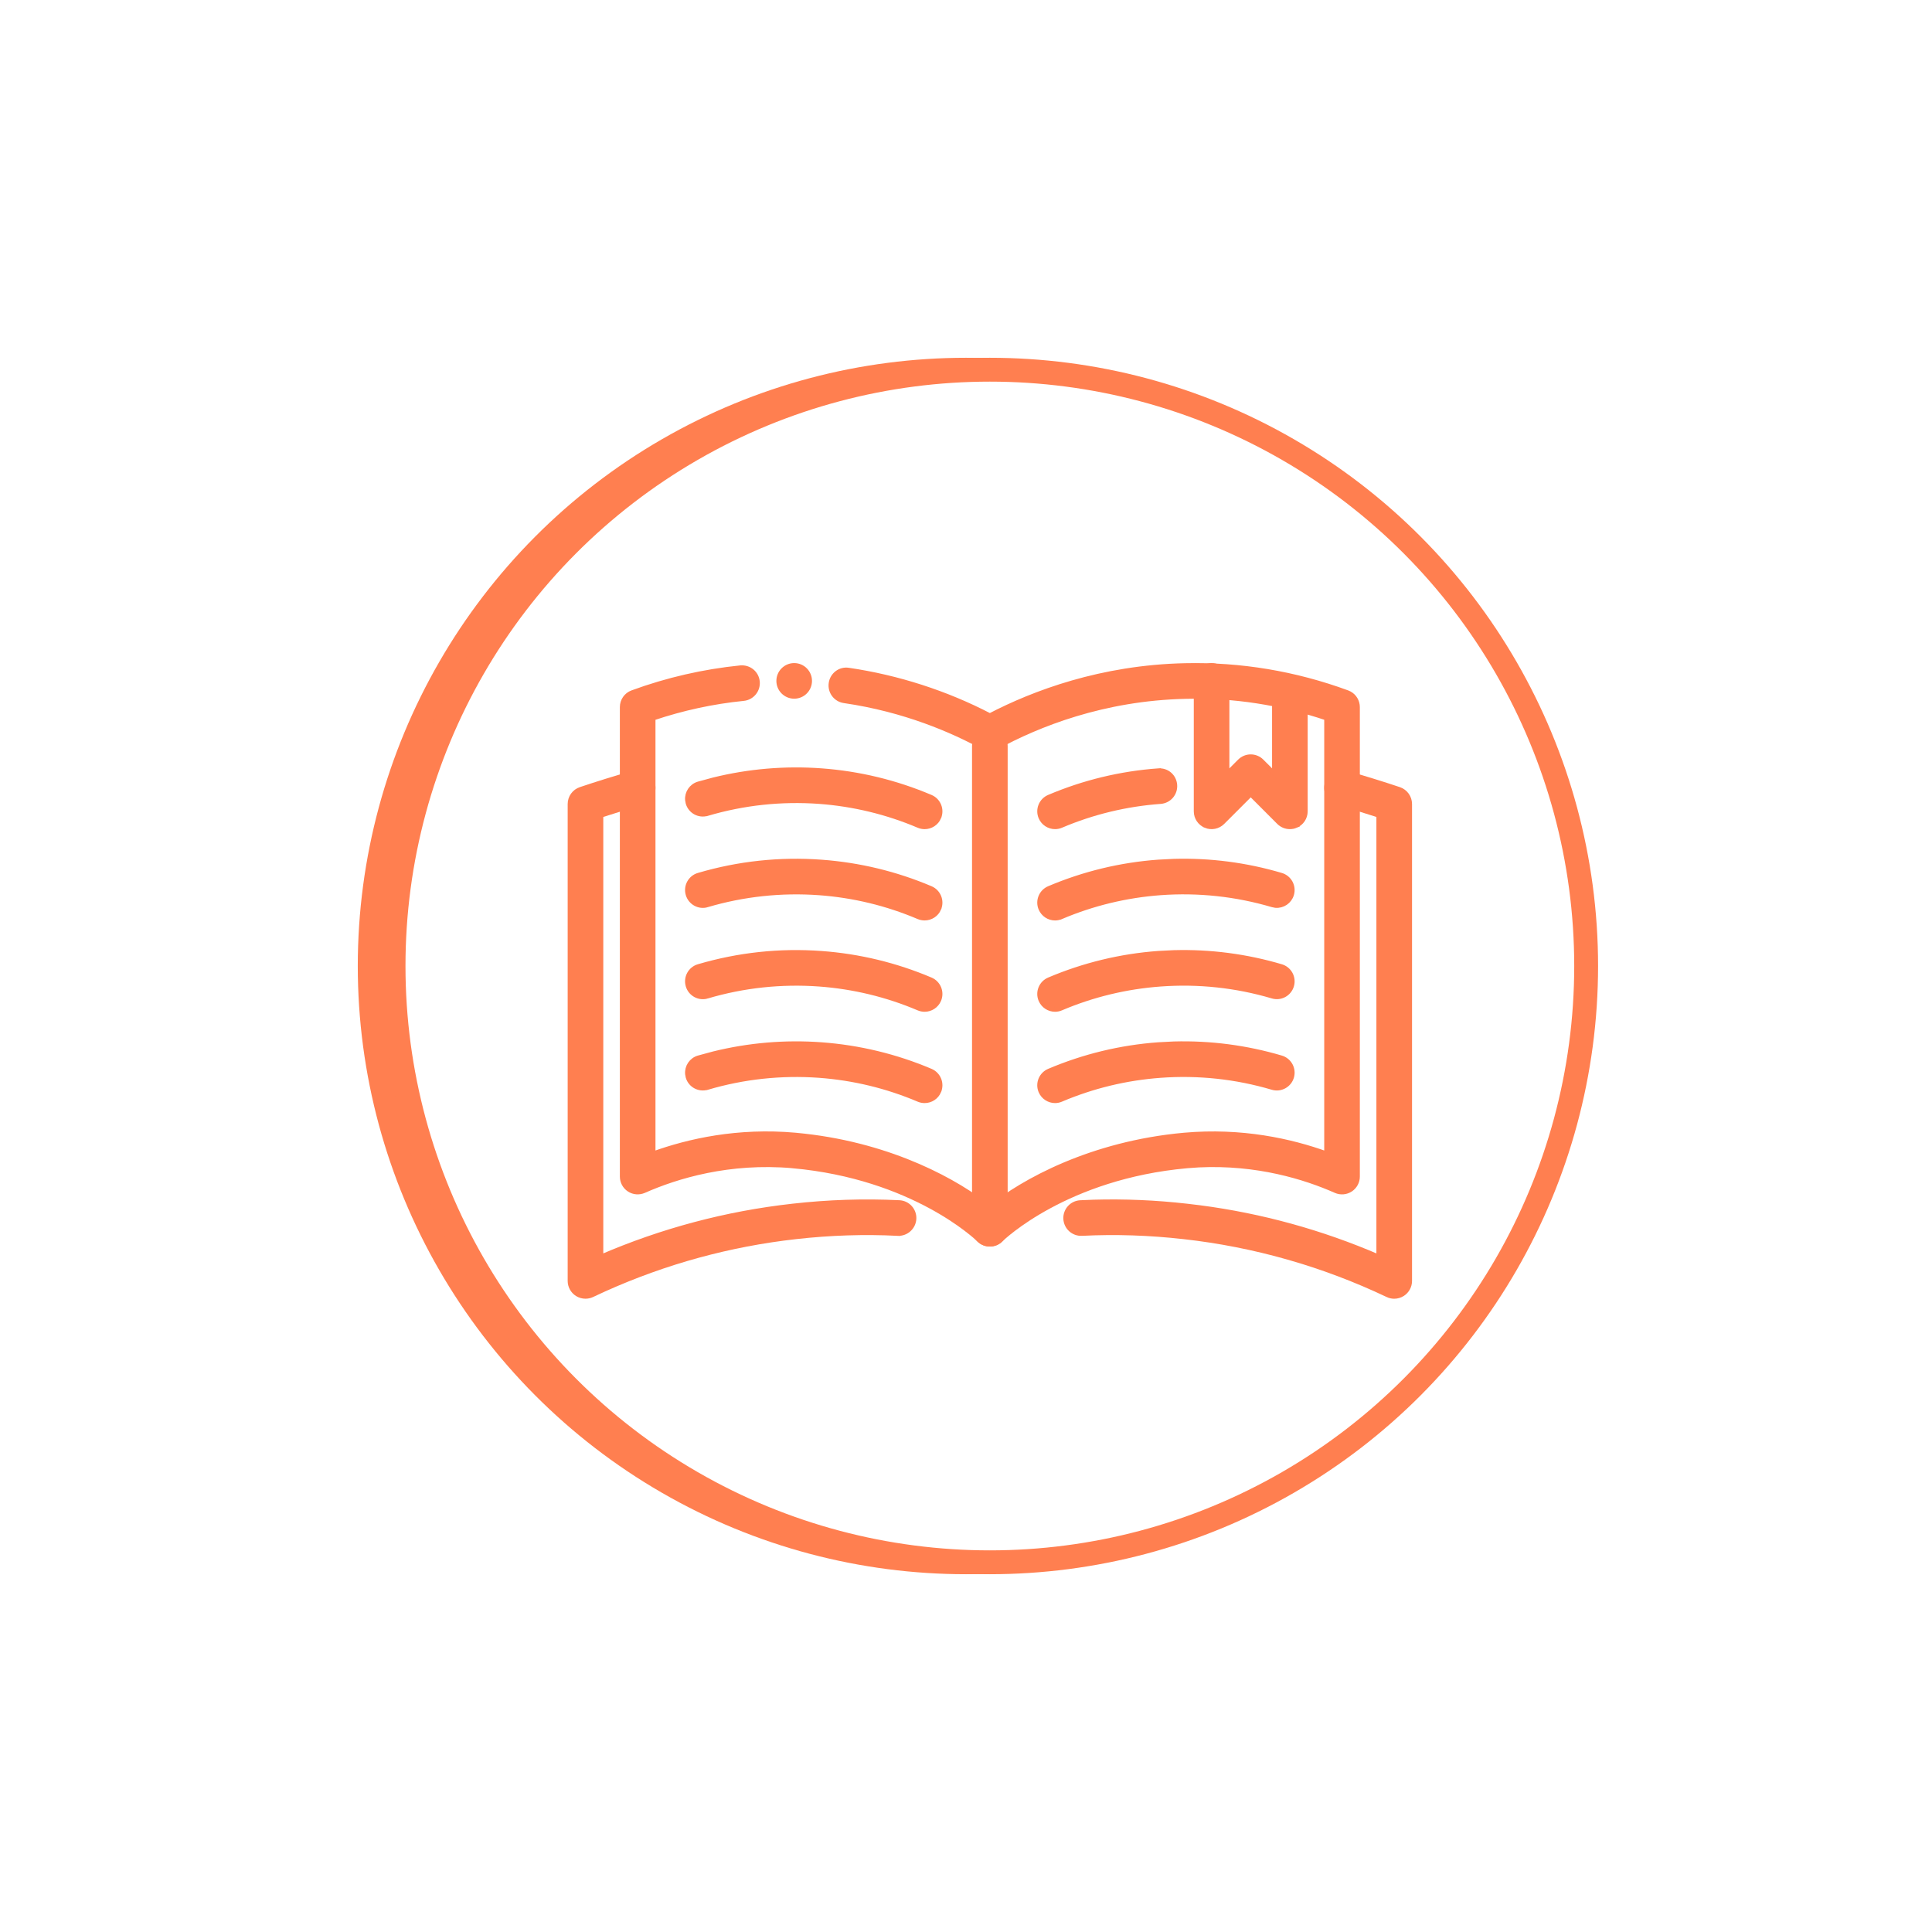
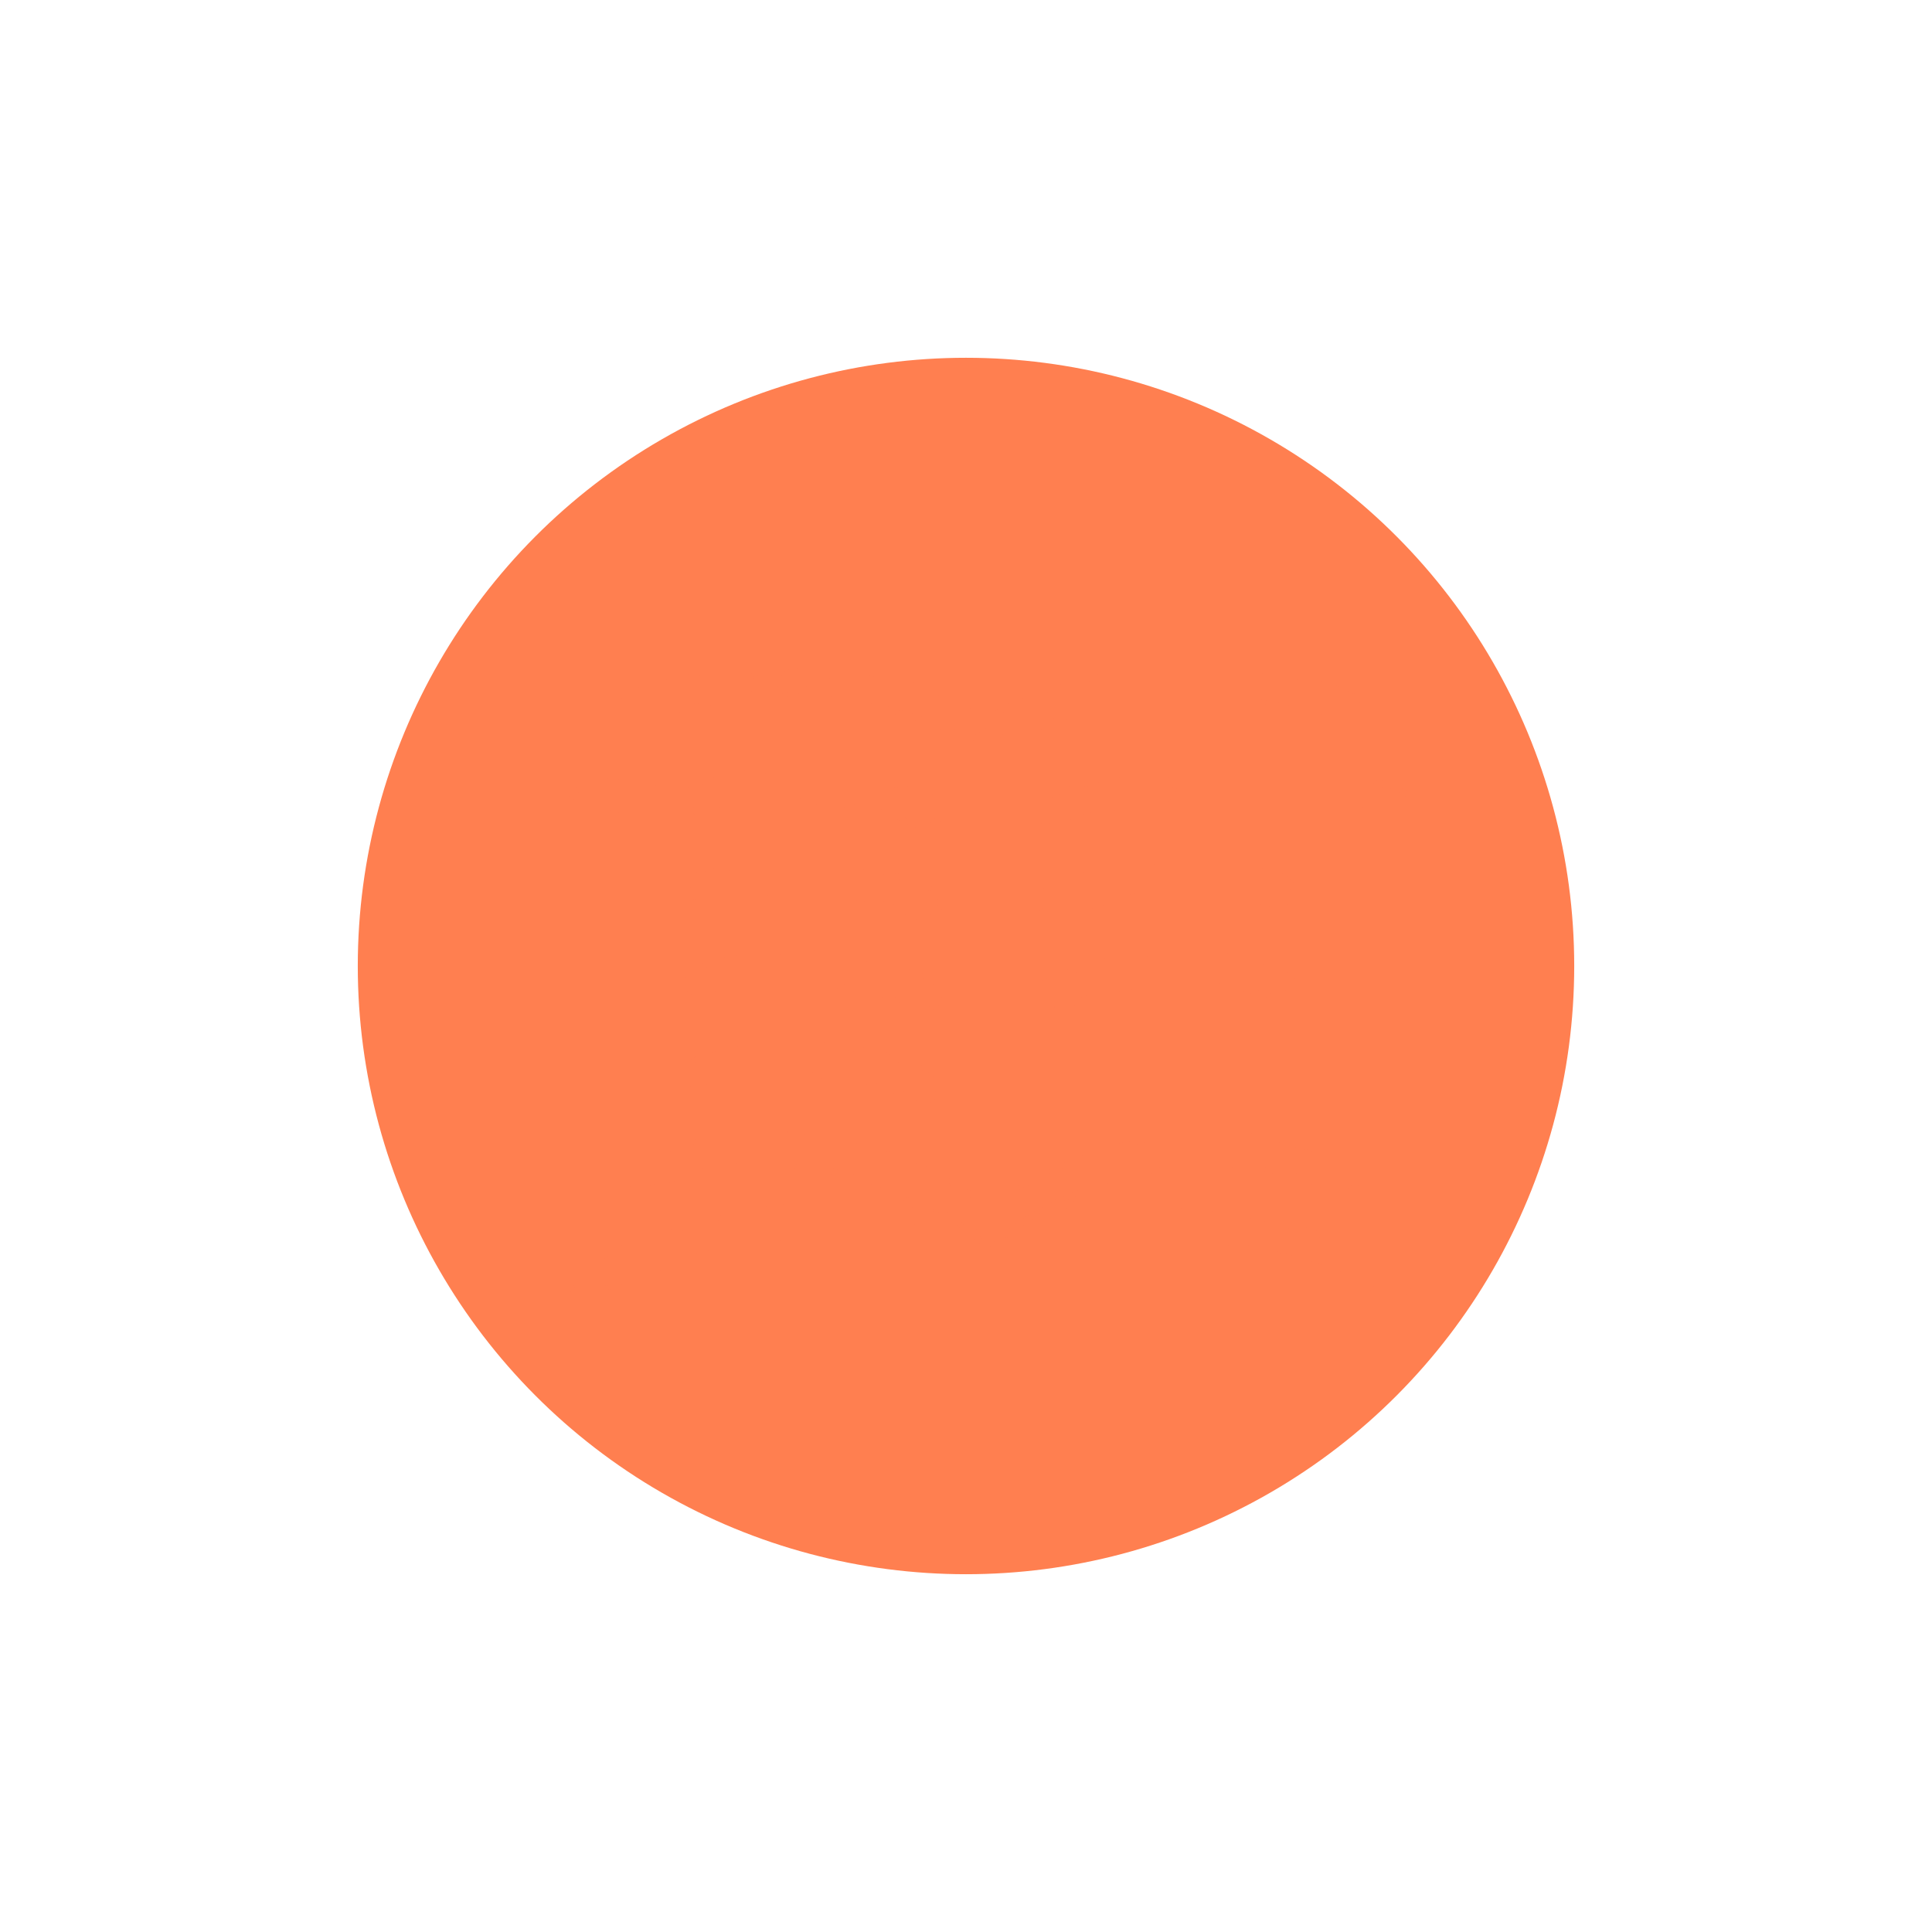
<svg xmlns="http://www.w3.org/2000/svg" width="81" height="81" viewBox="0 0 81 81" fill="none">
  <g filter="url(#filter0_f_1906_909)">
    <circle cx="40.5" cy="40.5" r="25.5" fill="#FF7F50" />
  </g>
-   <circle cx="41.5" cy="40.5" r="25" fill="white" stroke="#FF7F50" />
  <path d="M41.5 30.088C41.856 30.088 42.152 30.375 42.152 30.734C42.152 31.09 41.869 31.381 41.511 31.381C41.156 31.381 40.853 31.094 40.853 30.734C40.853 30.379 41.13 30.088 41.489 30.088H41.5Z" fill="#FF7F50" stroke="#FF7F50" stroke-width="0.2" />
  <path d="M26.557 32.409C26.9 32.311 27.258 32.509 27.356 32.853C27.455 33.196 27.256 33.555 26.912 33.653C26.31 33.826 25.744 33.998 25.193 34.178V52.7C27.755 51.594 30.451 50.876 33.225 50.566C34.722 50.396 36.229 50.348 37.704 50.42C38.061 50.437 38.336 50.742 38.318 51.098C38.3 51.454 37.992 51.732 37.64 51.712V51.713C36.236 51.642 34.798 51.69 33.37 51.851C30.589 52.162 27.888 52.902 25.333 54.051L24.824 54.287C24.736 54.329 24.641 54.349 24.547 54.349C24.426 54.349 24.306 54.316 24.201 54.25C24.014 54.131 23.9 53.925 23.9 53.703V33.709C23.901 33.431 24.077 33.184 24.341 33.096C25.048 32.858 25.773 32.633 26.557 32.409Z" fill="#FF7F50" stroke="#FF7F50" stroke-width="0.2" />
  <path d="M56.443 32.41C57.226 32.635 57.951 32.859 58.659 33.096C58.923 33.185 59.1 33.432 59.1 33.71V53.703C59.1 53.925 58.986 54.131 58.799 54.25L58.798 54.251C58.694 54.316 58.574 54.35 58.453 54.35C58.359 54.35 58.263 54.329 58.175 54.287V54.286C55.471 53.002 52.597 52.184 49.631 51.852H49.63C48.202 51.69 46.766 51.642 45.36 51.713C45.001 51.731 44.699 51.455 44.681 51.099V51.098C44.664 50.742 44.938 50.439 45.295 50.421L45.85 50.398C47.148 50.361 48.466 50.417 49.776 50.567L50.304 50.631C52.891 50.969 55.408 51.664 57.806 52.7V34.178C57.256 33.998 56.69 33.826 56.087 33.653C55.744 33.555 55.545 33.196 55.643 32.853L55.692 32.731C55.83 32.465 56.14 32.323 56.443 32.41Z" fill="#FF7F50" stroke="#FF7F50" stroke-width="0.2" />
  <path d="M49.688 27.905C52.006 27.853 54.29 28.233 56.487 29.039L56.579 29.081C56.783 29.193 56.912 29.409 56.912 29.646V49.328C56.912 49.547 56.802 49.75 56.619 49.87C56.435 49.99 56.203 50.008 56.004 49.92C54.718 49.351 52.709 48.726 50.257 48.844L49.761 48.879C44.712 49.336 42.053 51.879 41.951 51.978C41.826 52.1 41.663 52.162 41.5 52.162C41.337 52.162 41.174 52.101 41.049 51.979C40.947 51.88 38.288 49.336 33.238 48.879V48.878C30.564 48.643 28.368 49.314 26.996 49.92H26.995C26.795 50.007 26.564 49.989 26.381 49.87C26.198 49.751 26.088 49.546 26.088 49.328V29.646C26.088 29.375 26.257 29.131 26.512 29.039C27.971 28.503 29.497 28.154 31.044 27.997H31.046C31.406 27.968 31.716 28.219 31.753 28.575C31.789 28.931 31.529 29.249 31.174 29.285C29.883 29.414 28.61 29.691 27.381 30.105V48.376C28.877 47.836 30.934 47.373 33.354 47.59L33.722 47.628C37.433 48.044 40.16 49.567 41.5 50.655C42.884 49.532 45.746 47.943 49.644 47.59C52.062 47.375 54.122 47.836 55.619 48.376V30.104C53.704 29.457 51.715 29.149 49.718 29.199C46.247 29.273 43.501 30.387 41.809 31.307C41.615 31.413 41.382 31.411 41.189 31.307C39.953 30.632 37.942 29.748 35.392 29.378C35.038 29.327 34.792 28.999 34.844 28.645C34.894 28.294 35.217 28.041 35.576 28.097C37.63 28.396 39.67 29.054 41.5 30.007C43.334 29.054 46.163 27.98 49.688 27.905Z" fill="#FF7F50" stroke="#FF7F50" stroke-width="0.2" />
  <path d="M29.916 32.696C31.394 32.331 32.911 32.202 34.437 32.313C36.018 32.429 37.56 32.802 39.017 33.421C39.346 33.56 39.499 33.94 39.36 34.268L39.361 34.269C39.257 34.515 39.017 34.663 38.766 34.663C38.682 34.663 38.595 34.646 38.513 34.611C37.187 34.048 35.783 33.709 34.343 33.603C32.757 33.489 31.177 33.658 29.651 34.108L29.65 34.107C29.306 34.21 28.948 34.012 28.848 33.671L28.824 33.542C28.798 33.242 28.985 32.955 29.285 32.867L29.916 32.696Z" fill="#FF7F50" stroke="#FF7F50" stroke-width="0.2" />
  <path d="M29.285 36.695C30.962 36.2 32.693 36.015 34.437 36.143C36.019 36.258 37.561 36.63 39.017 37.248C39.346 37.388 39.499 37.767 39.36 38.096L39.361 38.097C39.257 38.342 39.017 38.49 38.766 38.49C38.682 38.49 38.595 38.474 38.513 38.44C37.188 37.877 35.785 37.537 34.343 37.432C32.757 37.318 31.177 37.486 29.651 37.935L29.652 37.937C29.308 38.04 28.948 37.841 28.848 37.499C28.747 37.156 28.942 36.796 29.285 36.695Z" fill="#FF7F50" stroke="#FF7F50" stroke-width="0.2" />
  <path d="M29.285 40.523C30.962 40.029 32.693 39.843 34.437 39.971C36.018 40.086 37.56 40.459 39.017 41.077C39.346 41.217 39.499 41.596 39.36 41.925C39.256 42.17 39.017 42.319 38.766 42.319C38.682 42.319 38.596 42.303 38.513 42.268C37.187 41.704 35.783 41.365 34.343 41.26C32.757 41.146 31.177 41.313 29.651 41.764L29.652 41.765C29.308 41.868 28.948 41.67 28.848 41.327C28.747 40.984 28.942 40.624 29.285 40.523Z" fill="#FF7F50" stroke="#FF7F50" stroke-width="0.2" />
  <path d="M29.916 44.181C31.394 43.816 32.911 43.687 34.437 43.798C36.019 43.914 37.561 44.287 39.017 44.904C39.346 45.044 39.499 45.424 39.36 45.752L39.361 45.753C39.257 45.999 39.017 46.147 38.766 46.147C38.682 46.147 38.595 46.131 38.513 46.096C37.188 45.533 35.785 45.194 34.343 45.088C32.757 44.974 31.177 45.142 29.651 45.593L29.65 45.592C29.307 45.693 28.948 45.498 28.848 45.156L28.824 45.027C28.798 44.727 28.985 44.44 29.285 44.352L29.916 44.181Z" fill="#FF7F50" stroke="#FF7F50" stroke-width="0.2" />
  <path d="M48.562 32.315C48.929 32.286 49.228 32.557 49.253 32.911C49.28 33.268 49.012 33.578 48.656 33.604C47.215 33.709 45.812 34.047 44.487 34.61C44.405 34.646 44.318 34.662 44.234 34.662C43.983 34.662 43.744 34.514 43.639 34.269C43.499 33.94 43.653 33.56 43.982 33.42C45.438 32.802 46.979 32.429 48.562 32.314V32.315Z" fill="#FF7F50" stroke="#FF7F50" stroke-width="0.2" />
  <path d="M49.214 36.108C50.736 36.065 52.247 36.261 53.713 36.695C54.056 36.796 54.252 37.156 54.151 37.499C54.063 37.797 53.778 37.987 53.477 37.961L53.347 37.935C51.82 37.485 50.242 37.316 48.656 37.431C47.215 37.537 45.812 37.876 44.486 38.439L44.485 38.438C44.403 38.474 44.317 38.491 44.234 38.491C43.982 38.491 43.744 38.342 43.639 38.096C43.499 37.768 43.653 37.388 43.982 37.248C45.438 36.63 46.979 36.257 48.562 36.141L49.214 36.108Z" fill="#FF7F50" stroke="#FF7F50" stroke-width="0.2" />
  <path d="M49.214 39.936C50.736 39.894 52.247 40.09 53.713 40.523C54.056 40.624 54.252 40.984 54.151 41.327C54.05 41.668 53.692 41.867 53.347 41.763C51.82 41.312 50.242 41.144 48.656 41.26C47.216 41.365 45.813 41.703 44.487 42.266C44.405 42.302 44.318 42.319 44.234 42.319C43.983 42.319 43.744 42.171 43.639 41.925C43.499 41.597 43.653 41.217 43.982 41.077C45.439 40.459 46.98 40.085 48.562 39.969L49.214 39.936Z" fill="#FF7F50" stroke="#FF7F50" stroke-width="0.2" />
-   <path d="M49.214 43.764C50.736 43.722 52.247 43.918 53.713 44.351C54.056 44.452 54.252 44.812 54.151 45.155C54.05 45.497 53.692 45.694 53.347 45.592C51.82 45.141 50.242 44.972 48.656 45.088C47.216 45.193 45.813 45.531 44.487 46.094C44.405 46.13 44.318 46.147 44.234 46.147C43.983 46.147 43.744 45.999 43.639 45.754C43.499 45.425 43.653 45.045 43.982 44.905C45.439 44.287 46.98 43.913 48.562 43.798L49.214 43.764Z" fill="#FF7F50" stroke="#FF7F50" stroke-width="0.2" />
  <path d="M41.5 30.635C41.858 30.635 42.147 30.924 42.147 31.281V51.516C42.147 51.873 41.858 52.162 41.5 52.162C41.142 52.162 40.853 51.873 40.853 51.516V31.281C40.853 30.924 41.142 30.635 41.5 30.635Z" fill="#FF7F50" stroke="#FF7F50" stroke-width="0.2" />
-   <path d="M50.797 27.9C51.154 27.9 51.443 28.189 51.443 28.547V32.455L51.98 31.918C52.233 31.665 52.642 31.665 52.895 31.918L53.432 32.455V29.094C53.432 28.736 53.721 28.447 54.078 28.447C54.436 28.447 54.725 28.736 54.725 29.094V34.016C54.725 34.277 54.568 34.513 54.325 34.612L54.326 34.613C54.245 34.647 54.161 34.662 54.078 34.662C53.91 34.662 53.745 34.596 53.621 34.473L52.438 33.289L51.254 34.473C51.069 34.657 50.792 34.714 50.549 34.613V34.612C50.307 34.512 50.15 34.276 50.15 34.016V28.547C50.15 28.189 50.439 27.9 50.797 27.9Z" fill="#FF7F50" stroke="#FF7F50" stroke-width="0.2" />
  <path d="M33.297 27.9C33.654 27.9 33.943 28.19 33.943 28.547C33.943 28.904 33.654 29.193 33.297 29.193C32.94 29.193 32.65 28.904 32.65 28.547C32.65 28.19 32.94 27.9 33.297 27.9Z" fill="#FF7F50" stroke="#FF7F50" stroke-width="0.2" />
  <defs>
    <filter id="filter0_f_1906_909" x="0" y="0" width="81" height="81" filterUnits="userSpaceOnUse" color-interpolation-filters="sRGB">
      <feFlood flood-opacity="0" result="BackgroundImageFix" />
      <feBlend mode="normal" in="SourceGraphic" in2="BackgroundImageFix" result="shape" />
      <feGaussianBlur stdDeviation="7.5" result="effect1_foregroundBlur_1906_909" />
    </filter>
  </defs>
</svg>